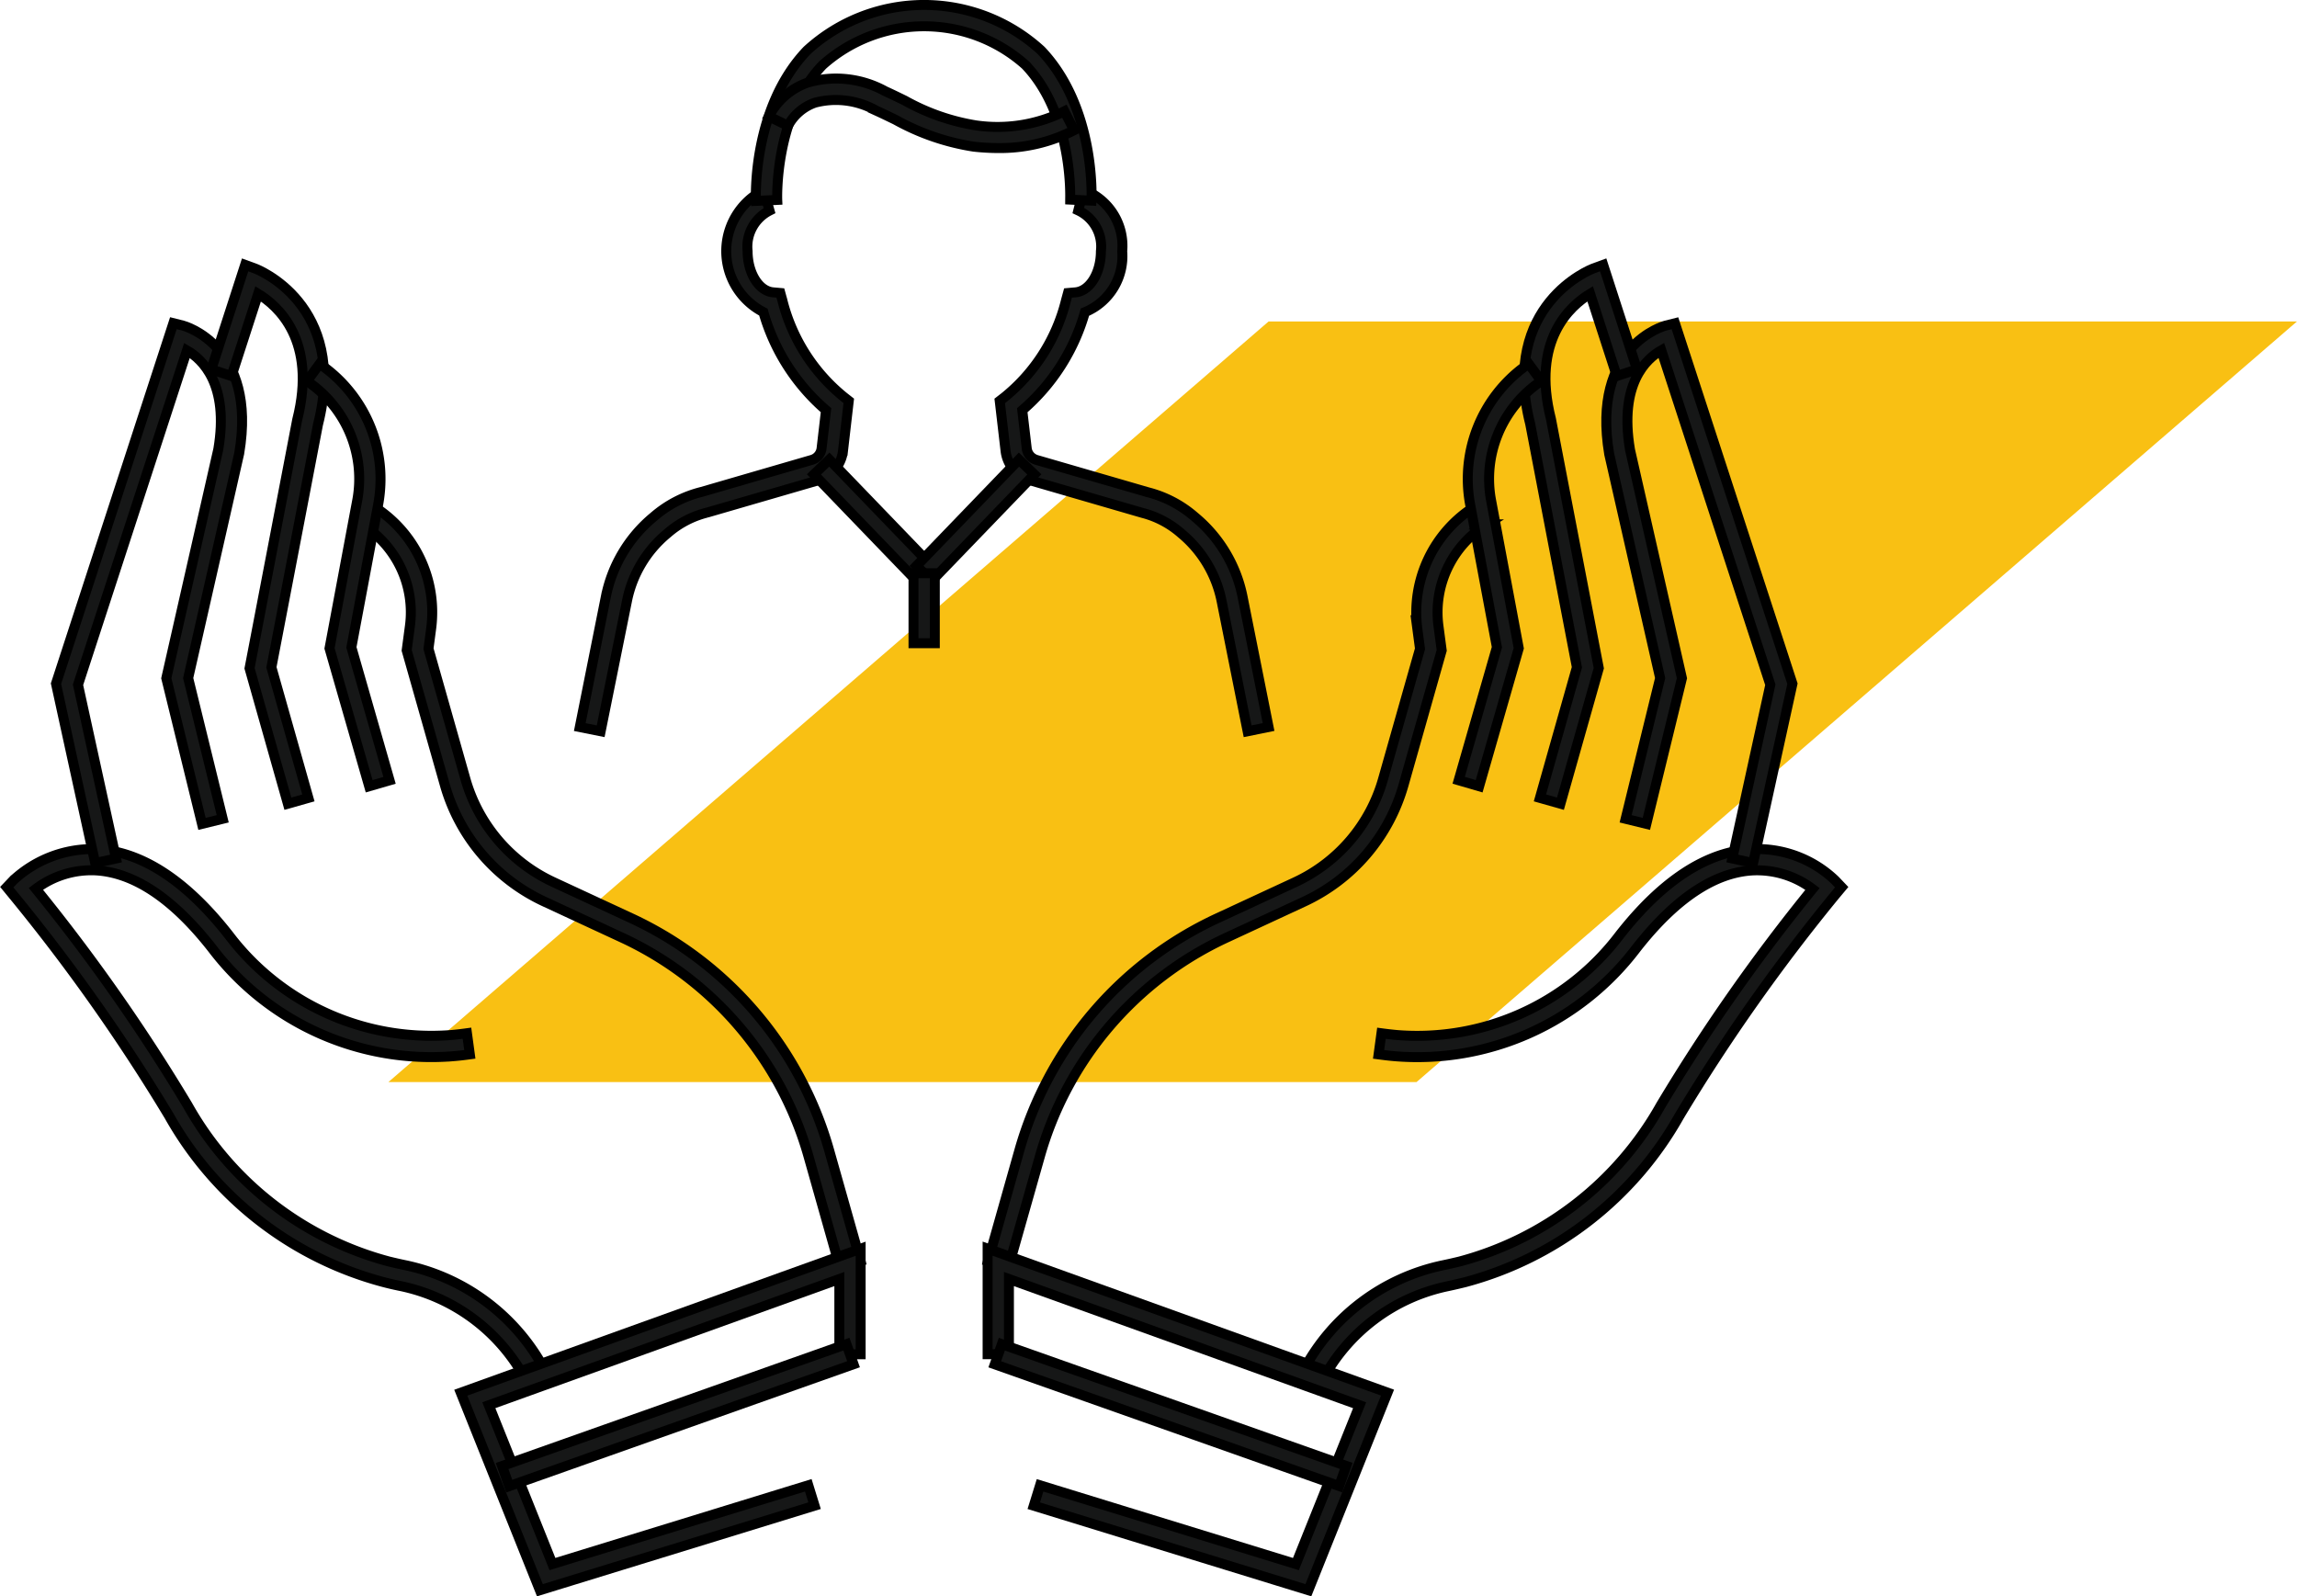
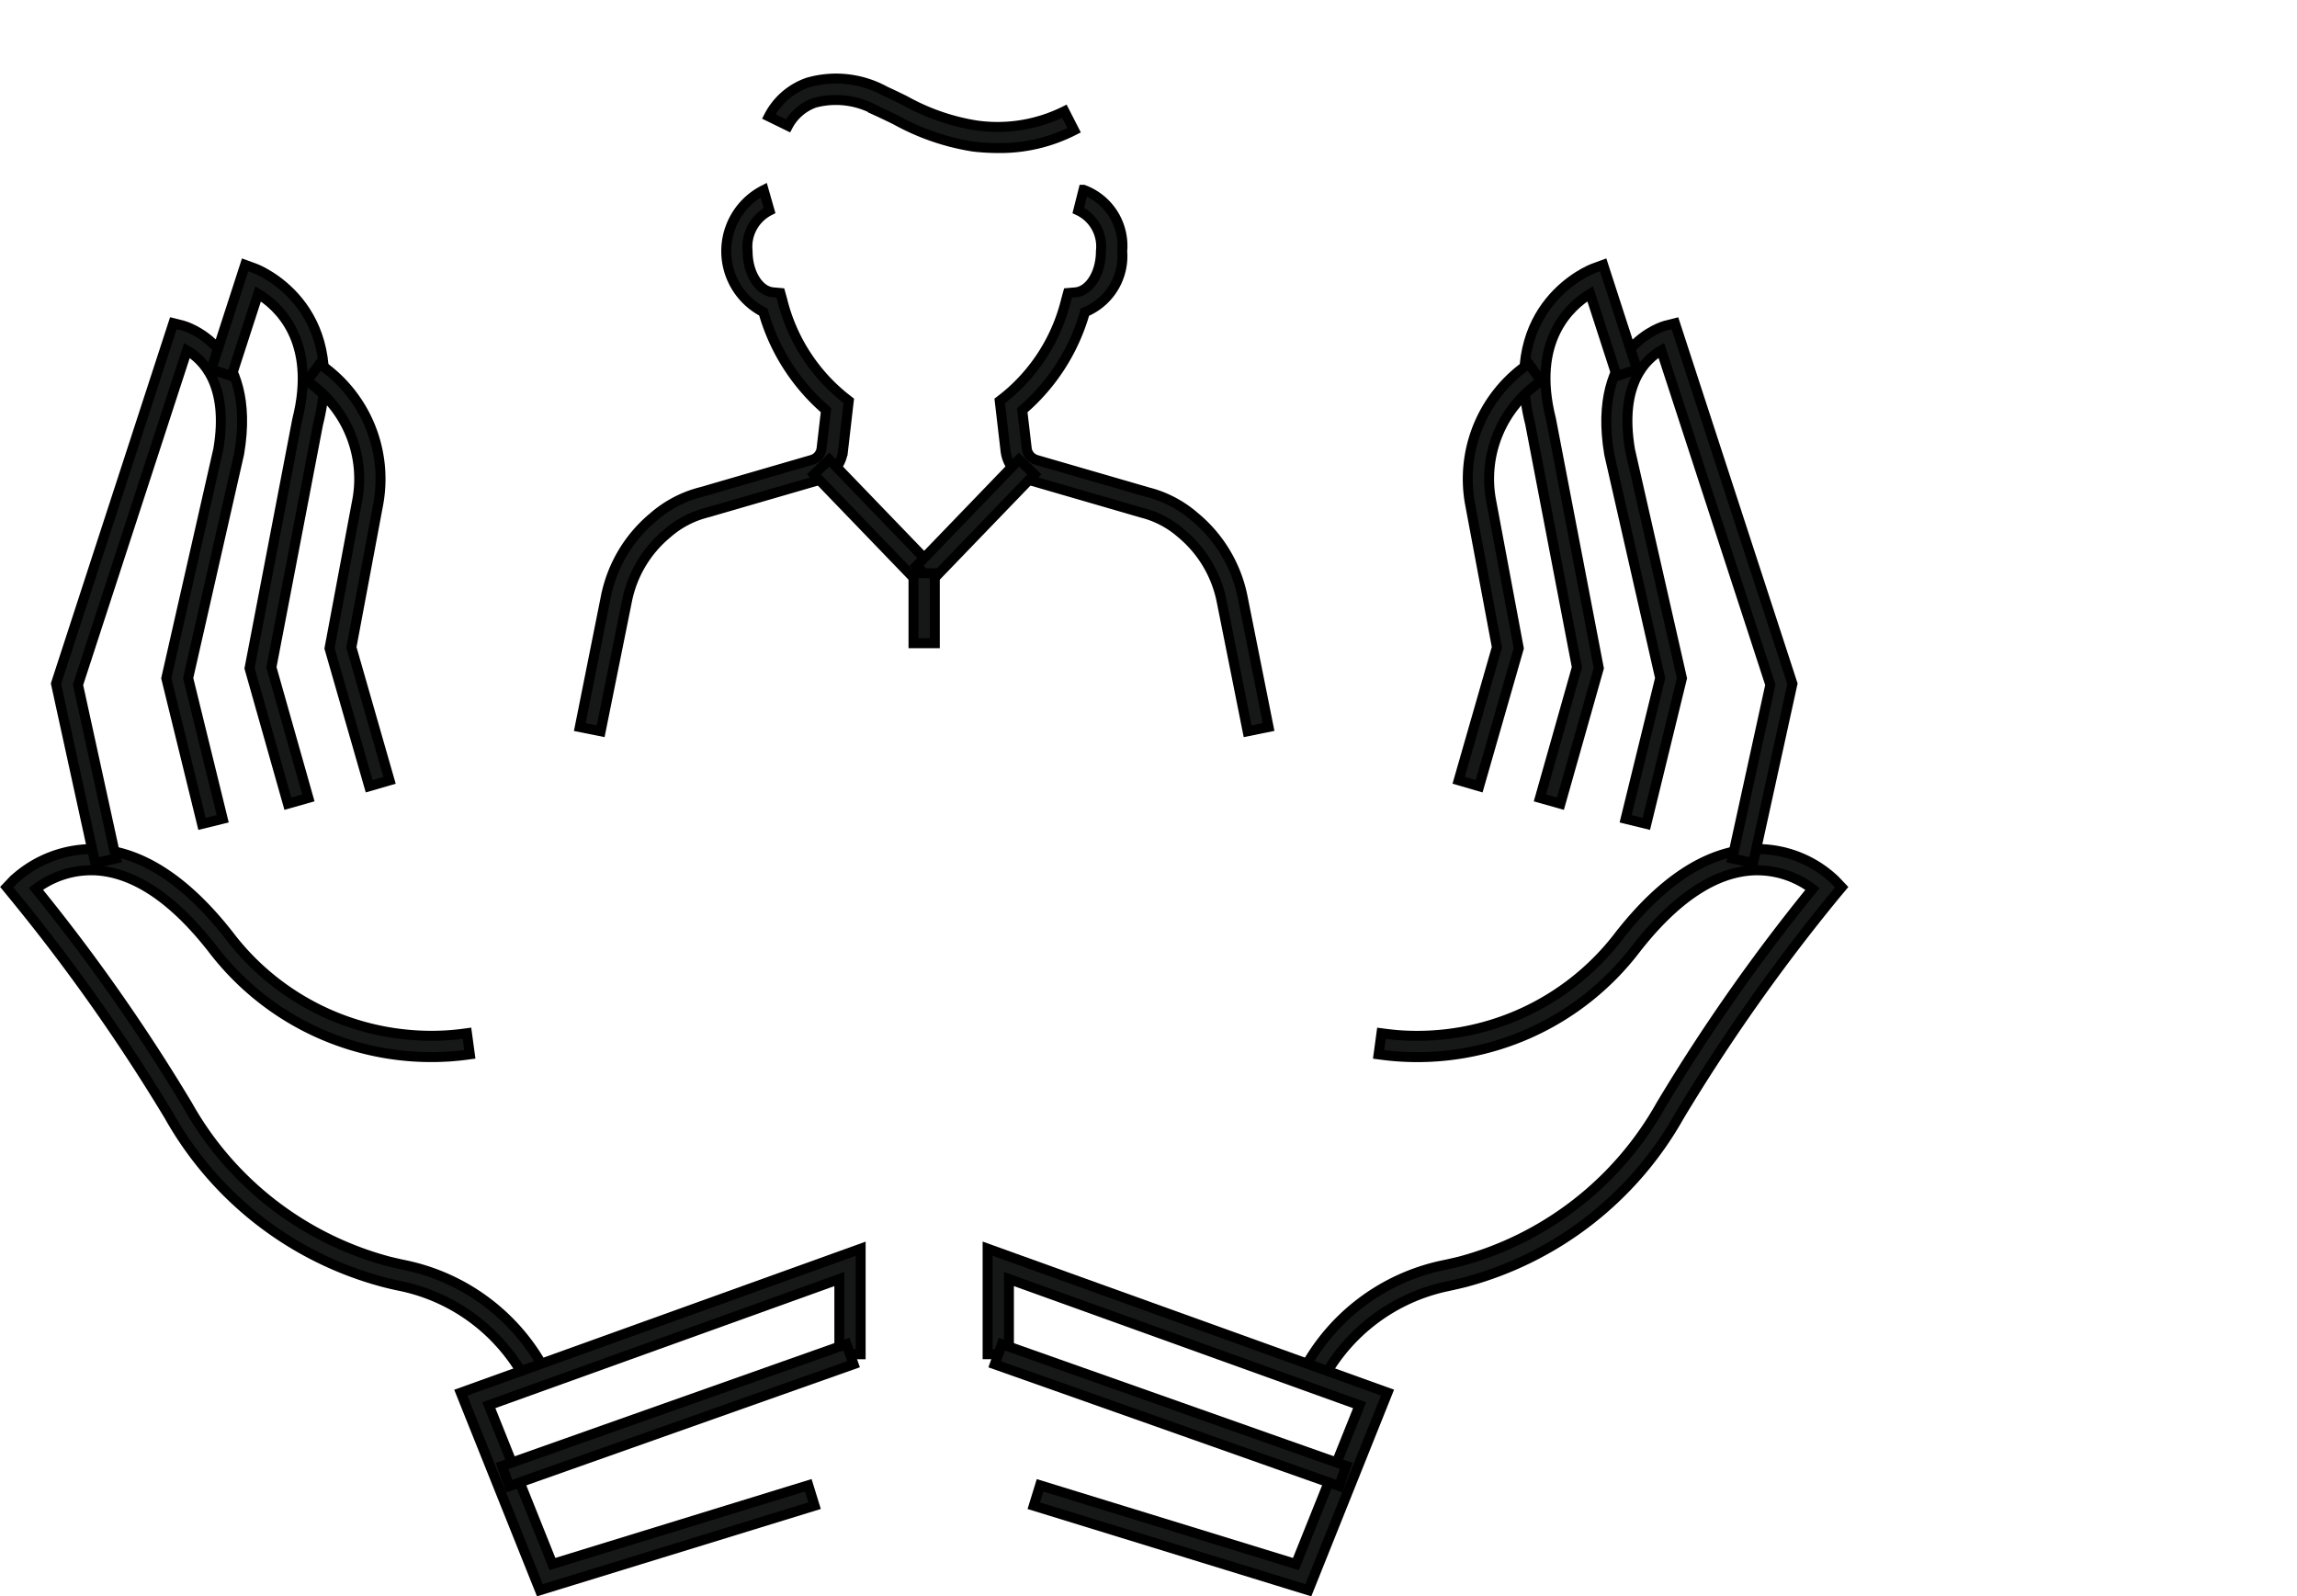
<svg xmlns="http://www.w3.org/2000/svg" width="115.34" height="80.154" viewBox="0 0 115.34 80.154">
  <g id="Group_588" data-name="Group 588" transform="translate(-46.423 -50.654)">
    <g id="Path_2342" data-name="Path 2342" transform="translate(65.925 66.794)">
      <g id="Group_558" data-name="Group 558" transform="translate(0 0)">
-         <path id="Path_2388" data-name="Path 2388" d="M116.3,103.95H64.674l44.2-38.193h51.637Z" transform="translate(-64.674 -65.757)" fill="#f9c013" />
-       </g>
+         </g>
    </g>
    <g id="Group_587" data-name="Group 587" transform="translate(46.758 50.904)">
      <g id="Group_578" data-name="Group 578" transform="translate(0 13.049)">
        <g id="Group_568" data-name="Group 568">
          <g id="Group_567" data-name="Group 567">
            <g id="Group_564" data-name="Group 564">
              <g id="Group_559" data-name="Group 559" transform="translate(17.738 12.061)">
-                 <path id="Path_2389" data-name="Path 2389" d="M87.432,112.626l-1.569-5.548a17.287,17.287,0,0,0-9.369-10.986L72.6,94.286a9.231,9.231,0,0,1-5-5.864l-1.915-6.752.164-1.229a5.2,5.2,0,0,0-2.412-5.1l-.094-.058.56-.913.1.059a6.273,6.273,0,0,1,2.912,6.149l-.134,1.009,1.854,6.539a8.159,8.159,0,0,0,4.425,5.184l3.894,1.806a18.36,18.36,0,0,1,9.948,11.666l1.569,5.548Z" transform="translate(-63.338 -74.375)" fill="#161717" stroke="#000" stroke-width="0.5" />
-               </g>
+                 </g>
              <g id="Group_560" data-name="Group 560" transform="translate(0 29.332)">
                <path id="Path_2390" data-name="Path 2390" d="M72.863,117.247a9.259,9.259,0,0,0-6.324-4.784c-.294-.059-.582-.126-.864-.2a17.5,17.5,0,0,1-10.762-8.347A93.676,93.676,0,0,0,47.063,92.8l-.3-.366.328-.346a5.853,5.853,0,0,1,4.163-1.564c2.269.111,4.517,1.573,6.68,4.343a12.752,12.752,0,0,0,11.142,4.991c.262-.022.526-.053.795-.09l.144,1.061c-.288.039-.568.072-.846.094a13.8,13.8,0,0,1-12.079-5.4c-1.963-2.513-3.944-3.837-5.888-3.933a4.627,4.627,0,0,0-2.977.93,93.1,93.1,0,0,1,7.62,10.865,16.422,16.422,0,0,0,10.094,7.842c.266.065.539.128.819.186a10.325,10.325,0,0,1,7.057,5.333Z" transform="translate(-46.758 -90.519)" fill="#161717" stroke="#000" stroke-width="0.5" />
              </g>
              <g id="Group_561" data-name="Group 561" transform="translate(2.476 2.932)">
                <path id="Path_2391" data-name="Path 2391" d="M51.04,92.946l-1.968-9.008,5.895-18.1.485.122c.036.009,3.737,1,2.821,6.416L55.71,83.658l1.734,7.067-1.04.255-1.793-7.312.027-.123,2.584-11.373c.555-3.28-.817-4.534-1.573-4.966l-5.47,16.789,1.907,8.723Z" transform="translate(-49.072 -65.842)" fill="#161717" stroke="#000" stroke-width="0.5" />
              </g>
              <g id="Group_562" data-name="Group 562" transform="translate(10.273)">
                <path id="Path_2392" data-name="Path 2392" d="M60.208,90.158l-1.925-6.8,2.392-12.473c1.011-3.995-.975-5.734-1.96-6.33l-1.337,4.128-1.017-.331,1.7-5.25.522.191c.047.017,4.664,1.791,3.138,7.823L59.382,83.309l1.856,6.557Z" transform="translate(-56.361 -63.101)" fill="#161717" stroke="#000" stroke-width="0.5" />
              </g>
              <g id="Group_563" data-name="Group 563" transform="translate(15.082 4.969)">
                <path id="Path_2393" data-name="Path 2393" d="M63.976,88.957l-1.991-6.924,1.393-7.438a5.906,5.906,0,0,0-2.305-5.827l-.216-.159.635-.862.215.158a6.988,6.988,0,0,1,2.724,6.889l-1.347,7.188L65,88.661Z" transform="translate(-60.856 -67.746)" fill="#161717" stroke="#000" stroke-width="0.5" />
              </g>
            </g>
            <g id="Group_565" data-name="Group 565" transform="translate(22.802 49.402)">
              <path id="Path_2394" data-name="Path 2394" d="M72.045,126.426l-3.973-9.918,20.079-7.229v5.3h-1.07V110.8l-17.6,6.336,3.194,7.975,12.847-3.954.316,1.024Z" transform="translate(-68.072 -109.279)" fill="#161717" stroke="#000" stroke-width="0.5" />
            </g>
            <g id="Group_566" data-name="Group 566" transform="translate(24.877 54.192)">
              <rect id="Rectangle_182" data-name="Rectangle 182" width="18.341" height="1.071" transform="translate(0 6.121) rotate(-19.496)" fill="#161717" stroke="#000" stroke-width="0.5" />
            </g>
          </g>
        </g>
        <g id="Group_577" data-name="Group 577" transform="translate(49.258)">
          <g id="Group_574" data-name="Group 574" transform="translate(0.02)">
            <g id="Group_569" data-name="Group 569" transform="translate(0 12.062)">
-               <path id="Path_2395" data-name="Path 2395" d="M93.85,112.626l-1.03-.291,1.569-5.547a18.359,18.359,0,0,1,9.949-11.667l3.894-1.806a8.163,8.163,0,0,0,4.424-5.184l1.854-6.539-.134-1.009a6.275,6.275,0,0,1,2.91-6.148l.1-.059.565.91-.1.059a5.2,5.2,0,0,0-2.414,5.1l.163,1.228-1.914,6.753a9.234,9.234,0,0,1-5,5.864l-3.893,1.806a17.282,17.282,0,0,0-9.371,10.987Z" transform="translate(-92.82 -74.376)" fill="#161717" stroke="#000" stroke-width="0.5" />
-             </g>
+               </g>
            <g id="Group_570" data-name="Group 570" transform="translate(15.811 29.33)">
              <path id="Path_2396" data-name="Path 2396" d="M108.546,117.248l-.947-.5a10.324,10.324,0,0,1,7.054-5.333c.282-.058.555-.121.823-.186a16.436,16.436,0,0,0,10.094-7.842,92.92,92.92,0,0,1,7.617-10.863,4.615,4.615,0,0,0-2.993-.931c-1.939.1-3.913,1.426-5.87,3.932a13.8,13.8,0,0,1-12.081,5.4c-.275-.022-.557-.056-.845-.094l.144-1.061c.269.036.534.067.794.09a12.749,12.749,0,0,0,11.144-4.991c2.164-2.771,4.41-4.232,6.679-4.343a5.661,5.661,0,0,1,4.164,1.564l.329.346-.306.366a93.47,93.47,0,0,0-7.847,11.123,17.512,17.512,0,0,1-10.765,8.346c-.284.07-.57.137-.867.2A9.262,9.262,0,0,0,108.546,117.248Z" transform="translate(-107.599 -90.517)" fill="#161717" stroke="#000" stroke-width="0.5" />
            </g>
            <g id="Group_571" data-name="Group 571" transform="translate(31.044 2.932)">
              <path id="Path_2397" data-name="Path 2397" d="M129.21,92.947l-1.044-.23,1.909-8.723L124.6,67.2c-.759.429-2.13,1.683-1.569,5l2.606,11.466L123.85,90.98l-1.041-.255,1.733-7.067-2.558-11.249c-.919-5.443,2.78-6.436,2.817-6.445l.485-.122,5.9,18.1Z" transform="translate(-121.838 -65.842)" fill="#161717" stroke="#000" stroke-width="0.5" />
            </g>
            <g id="Group_572" data-name="Group 572" transform="translate(26.916)">
              <path id="Path_2398" data-name="Path 2398" d="M119.805,90.158l-1.03-.292,1.856-6.557-2.345-12.224c-1.52-6,3.1-7.775,3.143-7.793l.522-.191,1.7,5.25-1.017.331-1.338-4.13c-.984.594-2.971,2.329-1.965,6.3l2.4,12.5Z" transform="translate(-117.979 -63.101)" fill="#161717" stroke="#000" stroke-width="0.5" />
            </g>
            <g id="Group_573" data-name="Group 573" transform="translate(23.632 4.969)">
              <path id="Path_2399" data-name="Path 2399" d="M115.938,88.957l-1.028-.3,1.919-6.68-1.347-7.188a6.991,6.991,0,0,1,2.726-6.89l.214-.157.635.862-.215.158a5.91,5.91,0,0,0-2.307,5.828l1.392,7.438Z" transform="translate(-114.91 -67.746)" fill="#161717" stroke="#000" stroke-width="0.5" />
            </g>
          </g>
          <g id="Group_575" data-name="Group 575" transform="translate(0 49.402)">
            <path id="Path_2400" data-name="Path 2400" d="M108.907,126.426l-13.789-4.243.316-1.024,12.846,3.954,3.2-7.975L93.871,110.8v3.775H92.8v-5.3l20.081,7.229Z" transform="translate(-92.802 -109.279)" fill="#161717" stroke="#000" stroke-width="0.5" />
          </g>
          <g id="Group_576" data-name="Group 576" transform="translate(0.357 54.196)">
            <rect id="Rectangle_183" data-name="Rectangle 183" width="1.071" height="18.341" transform="translate(0 1.009) rotate(-70.532)" fill="#161717" stroke="#000" stroke-width="0.5" />
          </g>
        </g>
      </g>
      <g id="Group_586" data-name="Group 586" transform="translate(28.778)">
        <g id="Group_579" data-name="Group 579" transform="translate(21.086 9.281)">
          <path id="Path_2401" data-name="Path 2401" d="M105.816,86.766l-1.308-6.546a5.918,5.918,0,0,0-2.027-3.39,4.716,4.716,0,0,0-1.942-1.027L94.914,74.17a1.779,1.779,0,0,1-.49-.229,1.749,1.749,0,0,1-.763-1.253l-.293-2.511.239-.185a9.026,9.026,0,0,0,3.09-4.867l.1-.365.376-.033c.716-.063,1.276-.97,1.276-2.066a2,2,0,0,0-1.135-2.045l.261-1.038a3,3,0,0,1,1.944,3.083,3.042,3.042,0,0,1-1.872,3.061A10.111,10.111,0,0,1,94.5,70.646l.225,1.919a.68.68,0,0,0,.3.487.728.728,0,0,0,.194.091l5.589,1.622A5.734,5.734,0,0,1,103.161,76a6.981,6.981,0,0,1,2.4,4.005l1.307,6.547Z" transform="translate(-93.368 -59.579)" fill="#161717" stroke="#000" stroke-width="0.5" />
        </g>
        <g id="Group_580" data-name="Group 580" transform="translate(0 9.299)">
          <path id="Path_2402" data-name="Path 2402" d="M74.707,86.765l-1.049-.21,1.309-6.547A6.97,6.97,0,0,1,77.364,76a5.8,5.8,0,0,1,2.41-1.253l5.537-1.609a.686.686,0,0,0,.488-.576l.223-1.92a10.162,10.162,0,0,1-3.145-4.924,3.441,3.441,0,0,1,.014-6.125l.294,1.029a2.033,2.033,0,0,0-1.1,2.036c0,1.093.56,2,1.272,2.067l.372.033.1.363a9.084,9.084,0,0,0,3.1,4.868l.236.185-.29,2.511a1.749,1.749,0,0,1-.763,1.252,1.722,1.722,0,0,1-.489.23l-5.573,1.618a4.772,4.772,0,0,0-1.993,1.042,5.889,5.889,0,0,0-2.028,3.389Z" transform="translate(-73.658 -59.596)" fill="#161717" stroke="#000" stroke-width="0.5" />
        </g>
        <g id="Group_581" data-name="Group 581" transform="translate(8.841)">
-           <path id="Path_2403" data-name="Path 2403" d="M81.926,60.741c-.009-.19-.177-4.685,2.568-7.555a8.7,8.7,0,0,1,11.75,0c2.729,2.867,2.539,7.354,2.53,7.543l-1.07-.052c0-.043.172-4.228-2.239-6.757a7.644,7.644,0,0,0-10.192,0c-2.43,2.534-2.279,6.73-2.277,6.772Z" transform="translate(-81.922 -50.904)" fill="#161717" stroke="#000" stroke-width="0.5" />
-         </g>
+           </g>
        <g id="Group_582" data-name="Group 582" transform="translate(9.493 3.684)">
          <path id="Path_2404" data-name="Path 2404" d="M94.042,57.848a11.132,11.132,0,0,1-1.228-.071,11.8,11.8,0,0,1-3.924-1.349c-.316-.153-.634-.308-.963-.458a4.124,4.124,0,0,0-3.079-.4,2.445,2.445,0,0,0-1.355,1.161l-.962-.47a3.487,3.487,0,0,1,1.951-1.7,5.114,5.114,0,0,1,3.89.432c.336.153.662.312.986.47a10.843,10.843,0,0,0,3.573,1.247A7.564,7.564,0,0,0,97.373,56l.487.953A8.16,8.16,0,0,1,94.042,57.848Z" transform="translate(-82.531 -54.348)" fill="#161717" stroke="#000" stroke-width="0.5" />
        </g>
        <g id="Group_583" data-name="Group 583" transform="translate(11.758 22.827)">
          <rect id="Rectangle_184" data-name="Rectangle 184" width="1.071" height="7.415" transform="matrix(0.72, -0.694, 0.694, 0.72, 0, 0.743)" fill="#161717" stroke="#000" stroke-width="0.5" />
        </g>
        <g id="Group_584" data-name="Group 584" transform="translate(16.908 22.826)">
          <rect id="Rectangle_185" data-name="Rectangle 185" width="7.413" height="1.071" transform="matrix(0.694, -0.72, 0.72, 0.694, 0, 5.339)" fill="#161717" stroke="#000" stroke-width="0.5" />
        </g>
        <g id="Group_585" data-name="Group 585" transform="translate(16.757 28.534)">
          <rect id="Rectangle_186" data-name="Rectangle 186" width="1.07" height="3.513" fill="#161717" stroke="#000" stroke-width="0.5" />
        </g>
      </g>
    </g>
  </g>
</svg>